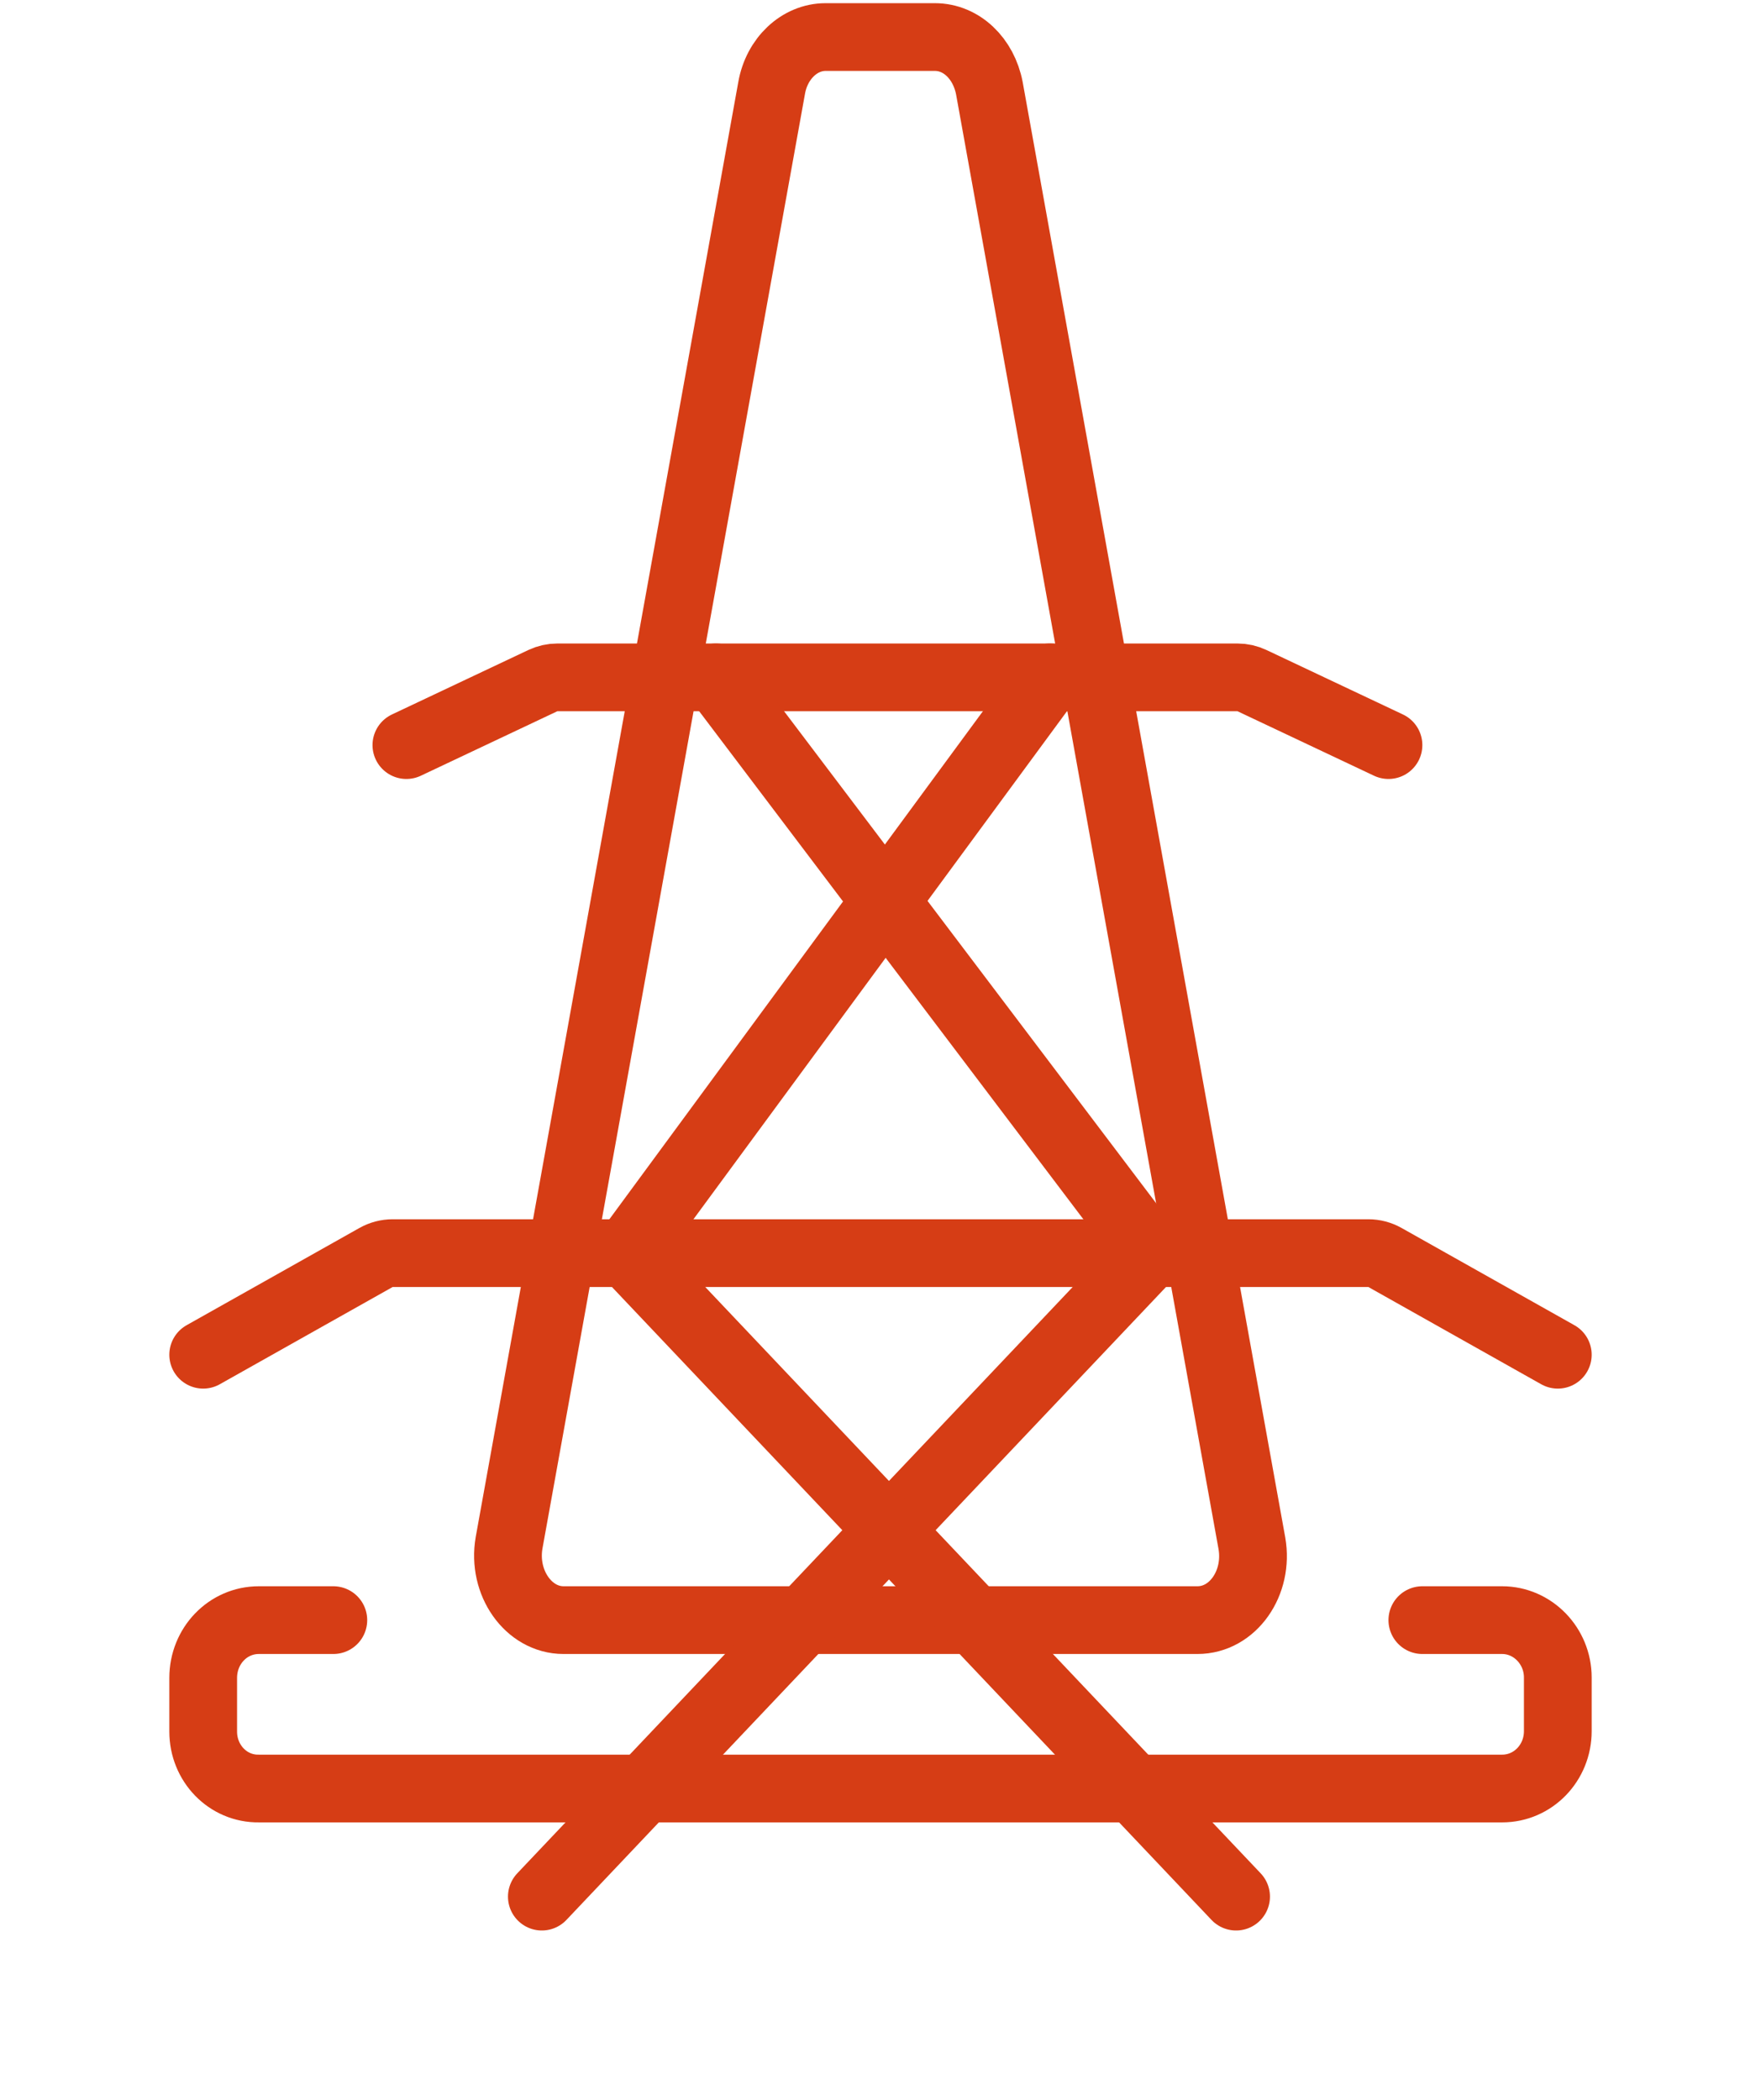
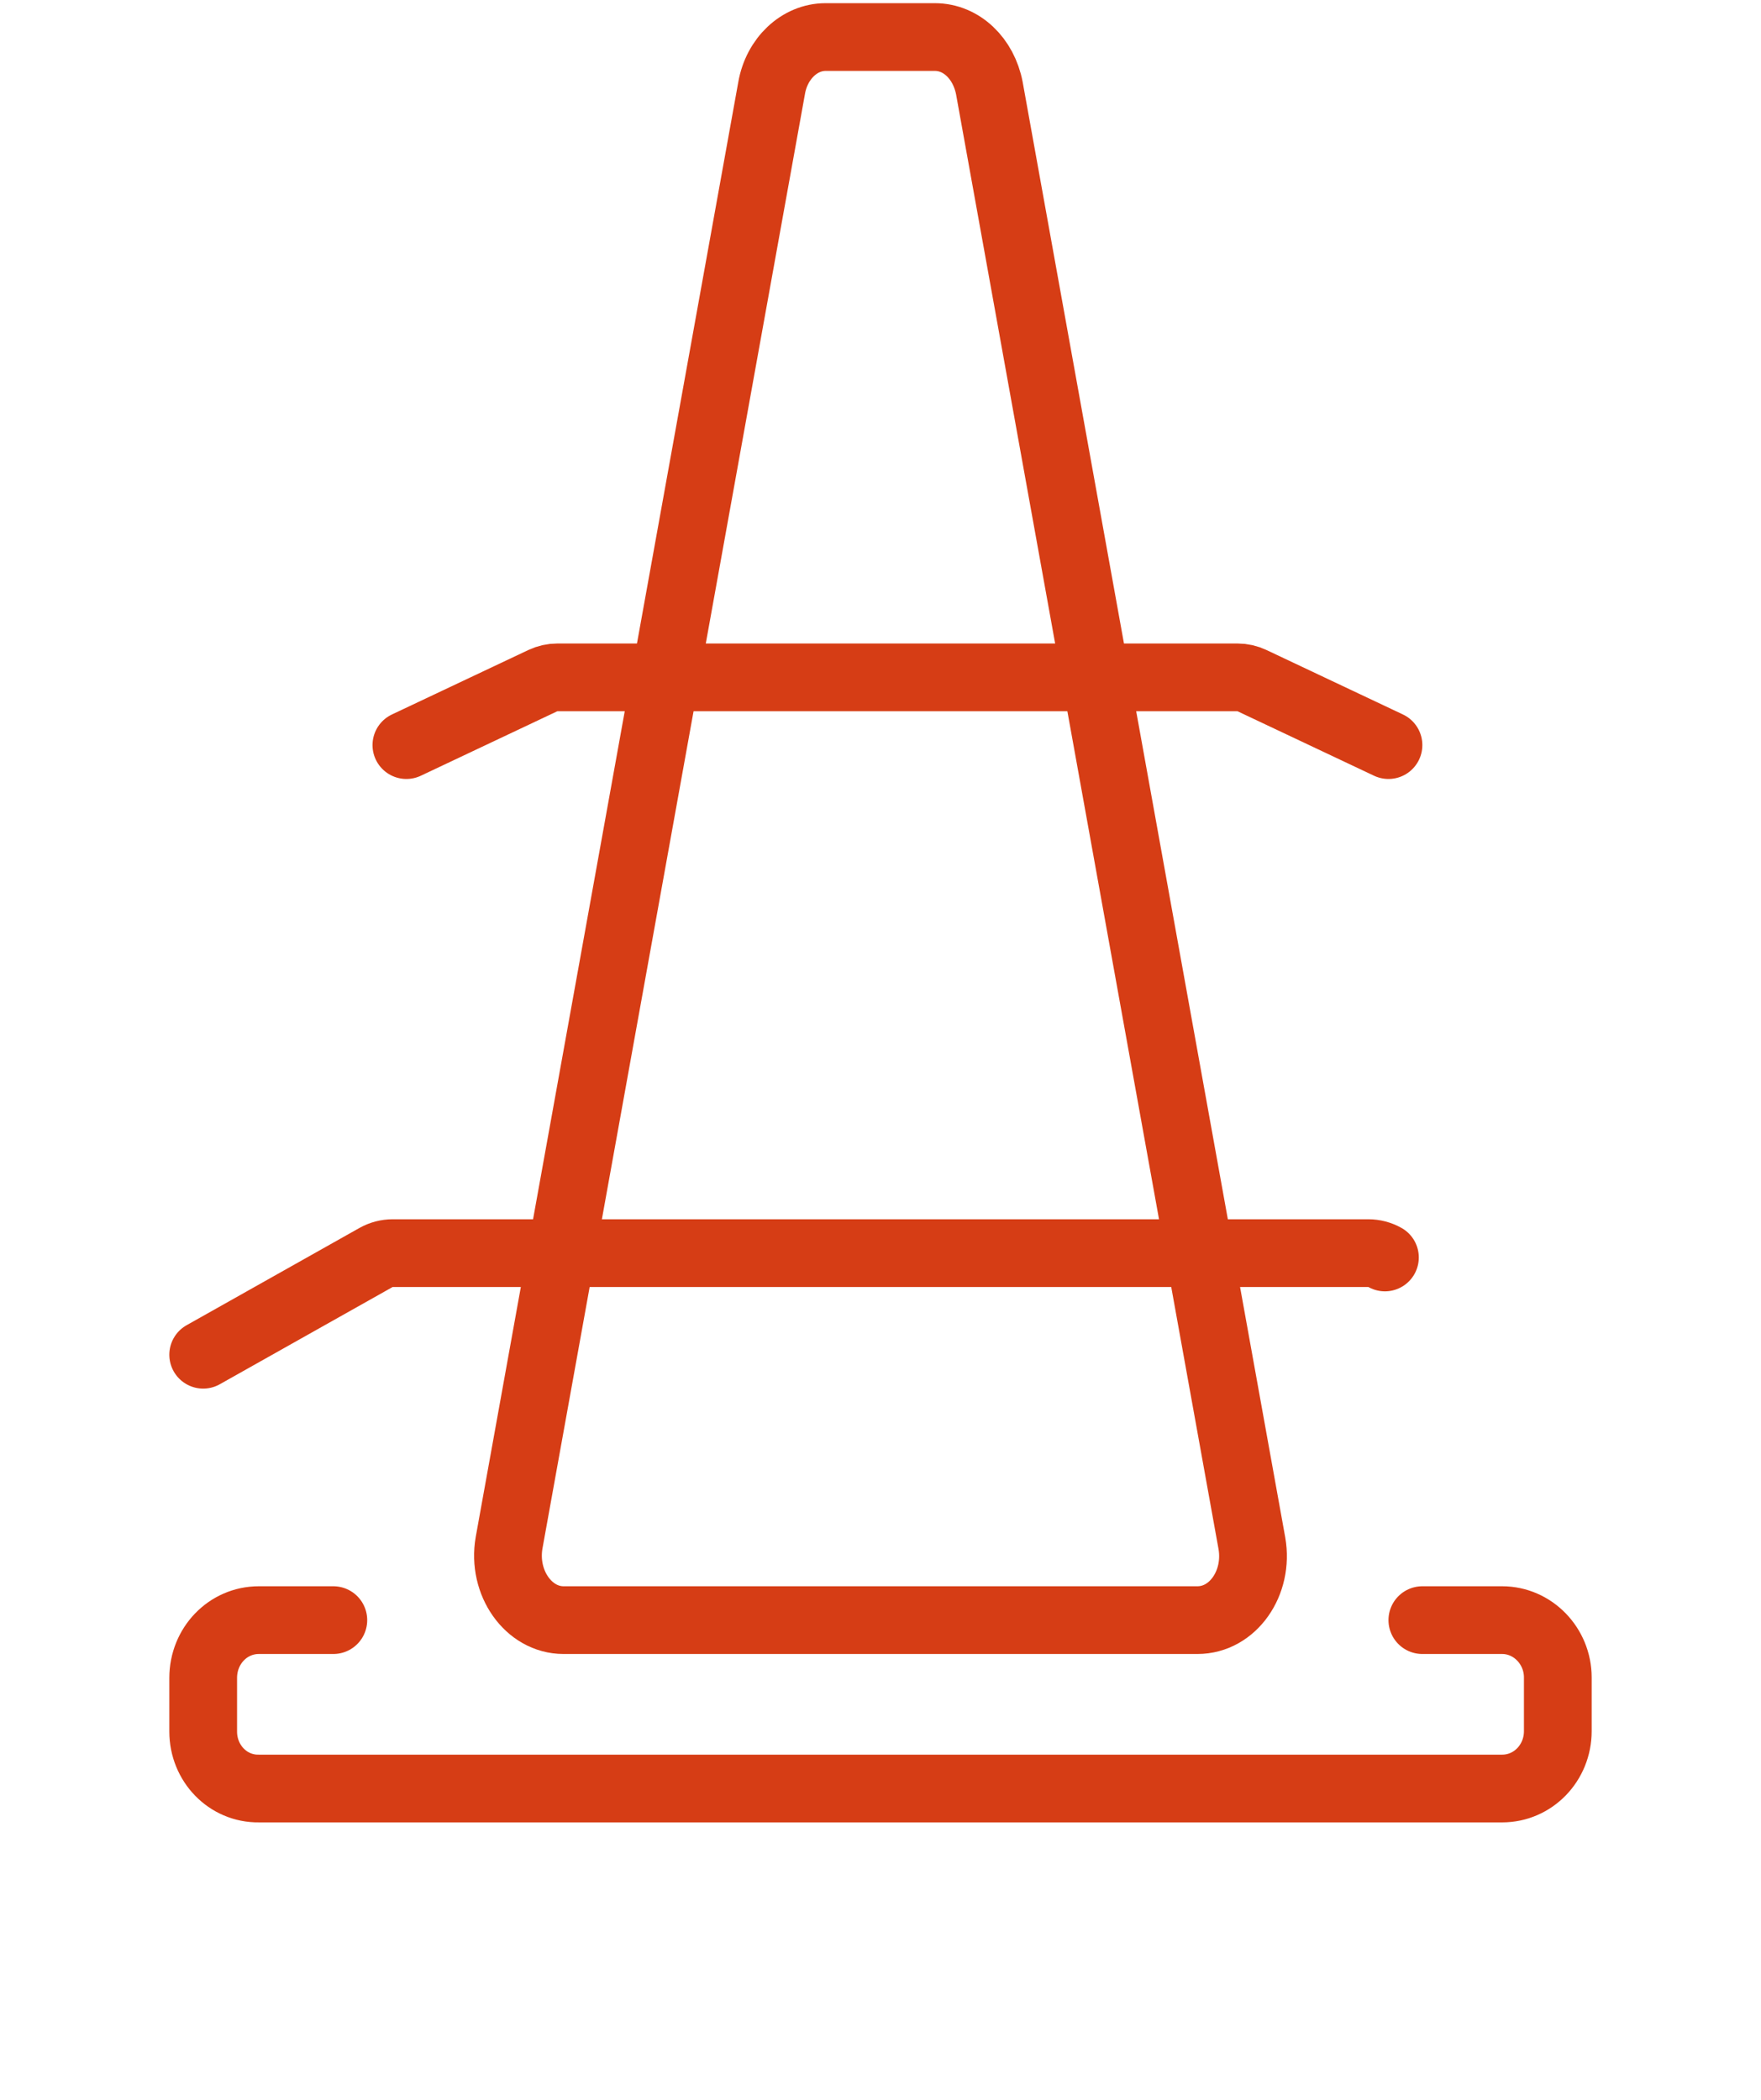
<svg xmlns="http://www.w3.org/2000/svg" width="52" height="62" viewBox="0 0 52 62" fill="none">
  <path d="M35.359 47.836H16.64C15.608 47.836 14.829 46.734 15.032 45.556L22.784 2.605C22.936 1.721 23.613 1.094 24.375 1.094H27.608C28.386 1.094 29.046 1.721 29.215 2.605L36.967 45.569C37.17 46.734 36.409 47.836 35.359 47.836Z" stroke="#D63D15" stroke-width="2" stroke-miterlimit="10" />
  <path d="M12 22L16.03 20.096C16.164 20.033 16.31 20 16.458 20H36.542C36.69 20 36.836 20.033 36.969 20.096L41 22" stroke="#D63D15" stroke-width="2" stroke-linecap="round" />
-   <path d="M6 40L11.105 37.128C11.255 37.044 11.424 37 11.595 37H40.405C40.577 37 40.745 37.044 40.895 37.128L46 40" stroke="#D63D15" stroke-width="2" stroke-linecap="round" />
+   <path d="M6 40L11.105 37.128C11.255 37.044 11.424 37 11.595 37H40.405C40.577 37 40.745 37.044 40.895 37.128" stroke="#D63D15" stroke-width="2" stroke-linecap="round" />
  <path d="M42 47.836H44.357C45.257 47.836 46 48.596 46 49.531V51.114C46 52.048 45.271 52.808 44.357 52.808H7.643C6.729 52.821 6 52.061 6 51.126V49.543C6 48.596 6.729 47.836 7.643 47.836H9.843" stroke="#D63D15" stroke-width="2" stroke-miterlimit="10" stroke-linecap="round" />
-   <path d="M16 56L34 37L21.143 20" stroke="#D63D15" stroke-width="2" stroke-linecap="round" stroke-linejoin="round" />
-   <path d="M36.5 56L18.5 37L31 20" stroke="#D63D15" stroke-width="2" stroke-linecap="round" stroke-linejoin="round" />
</svg>